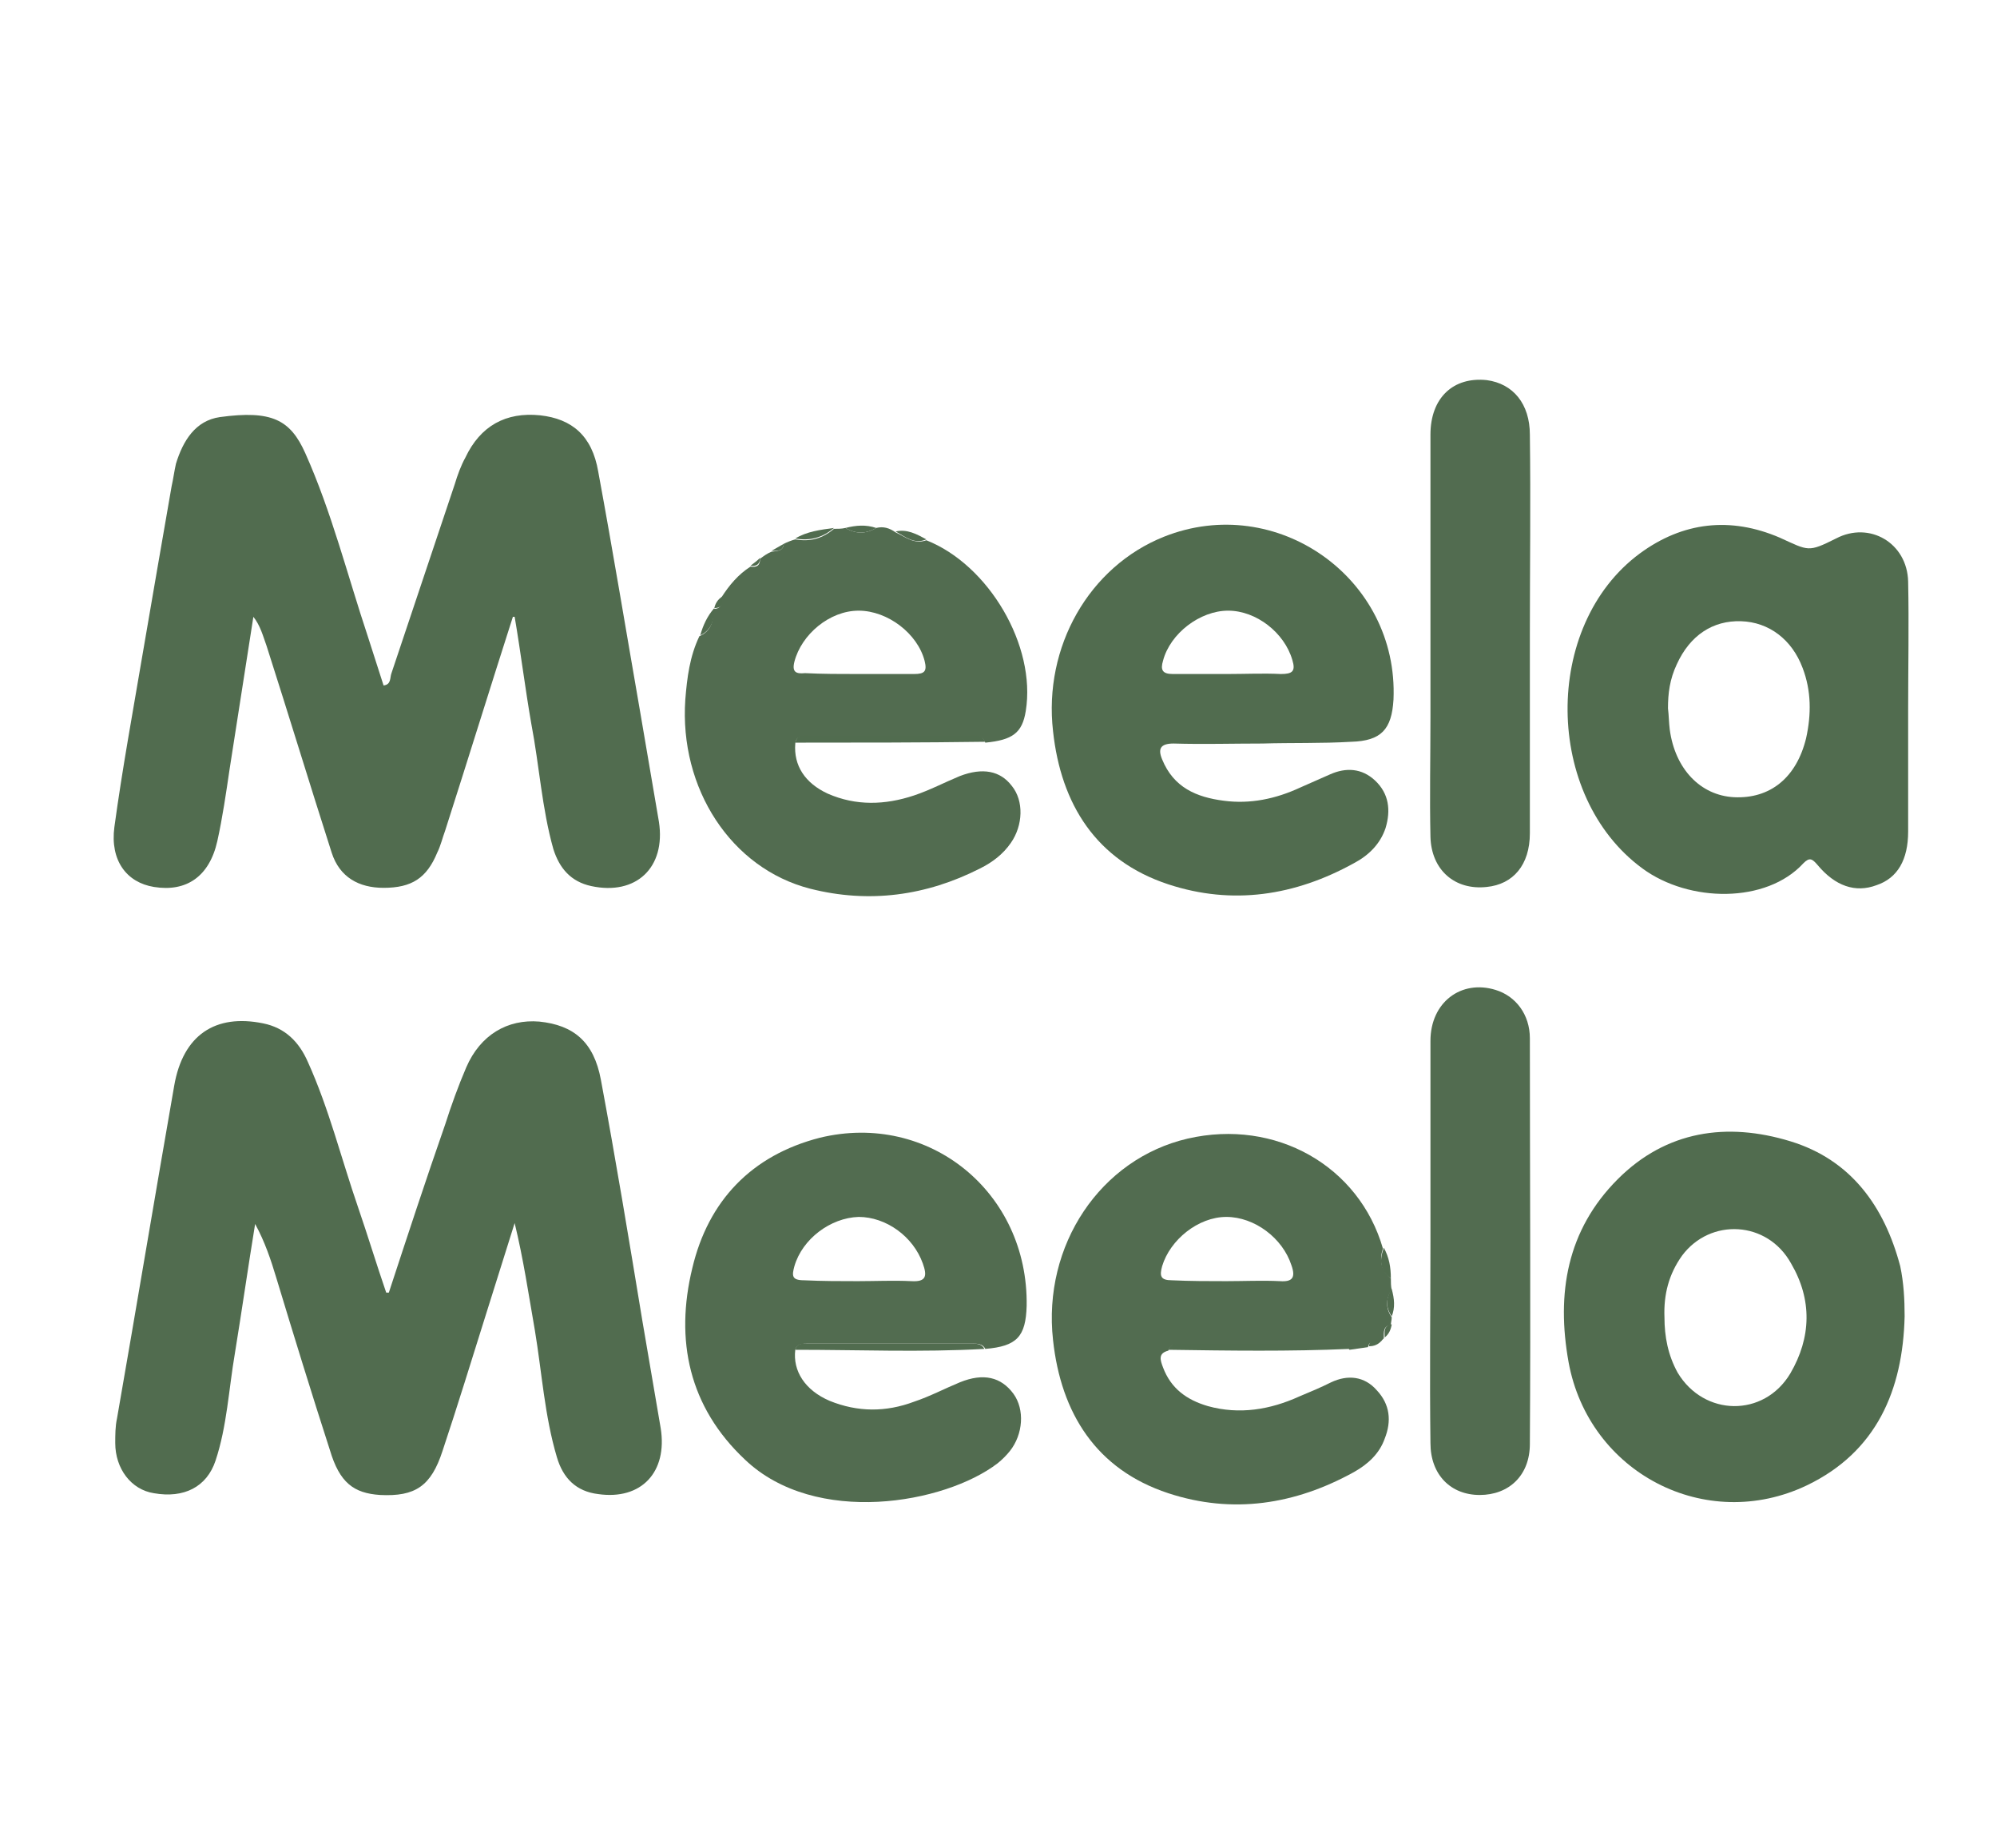
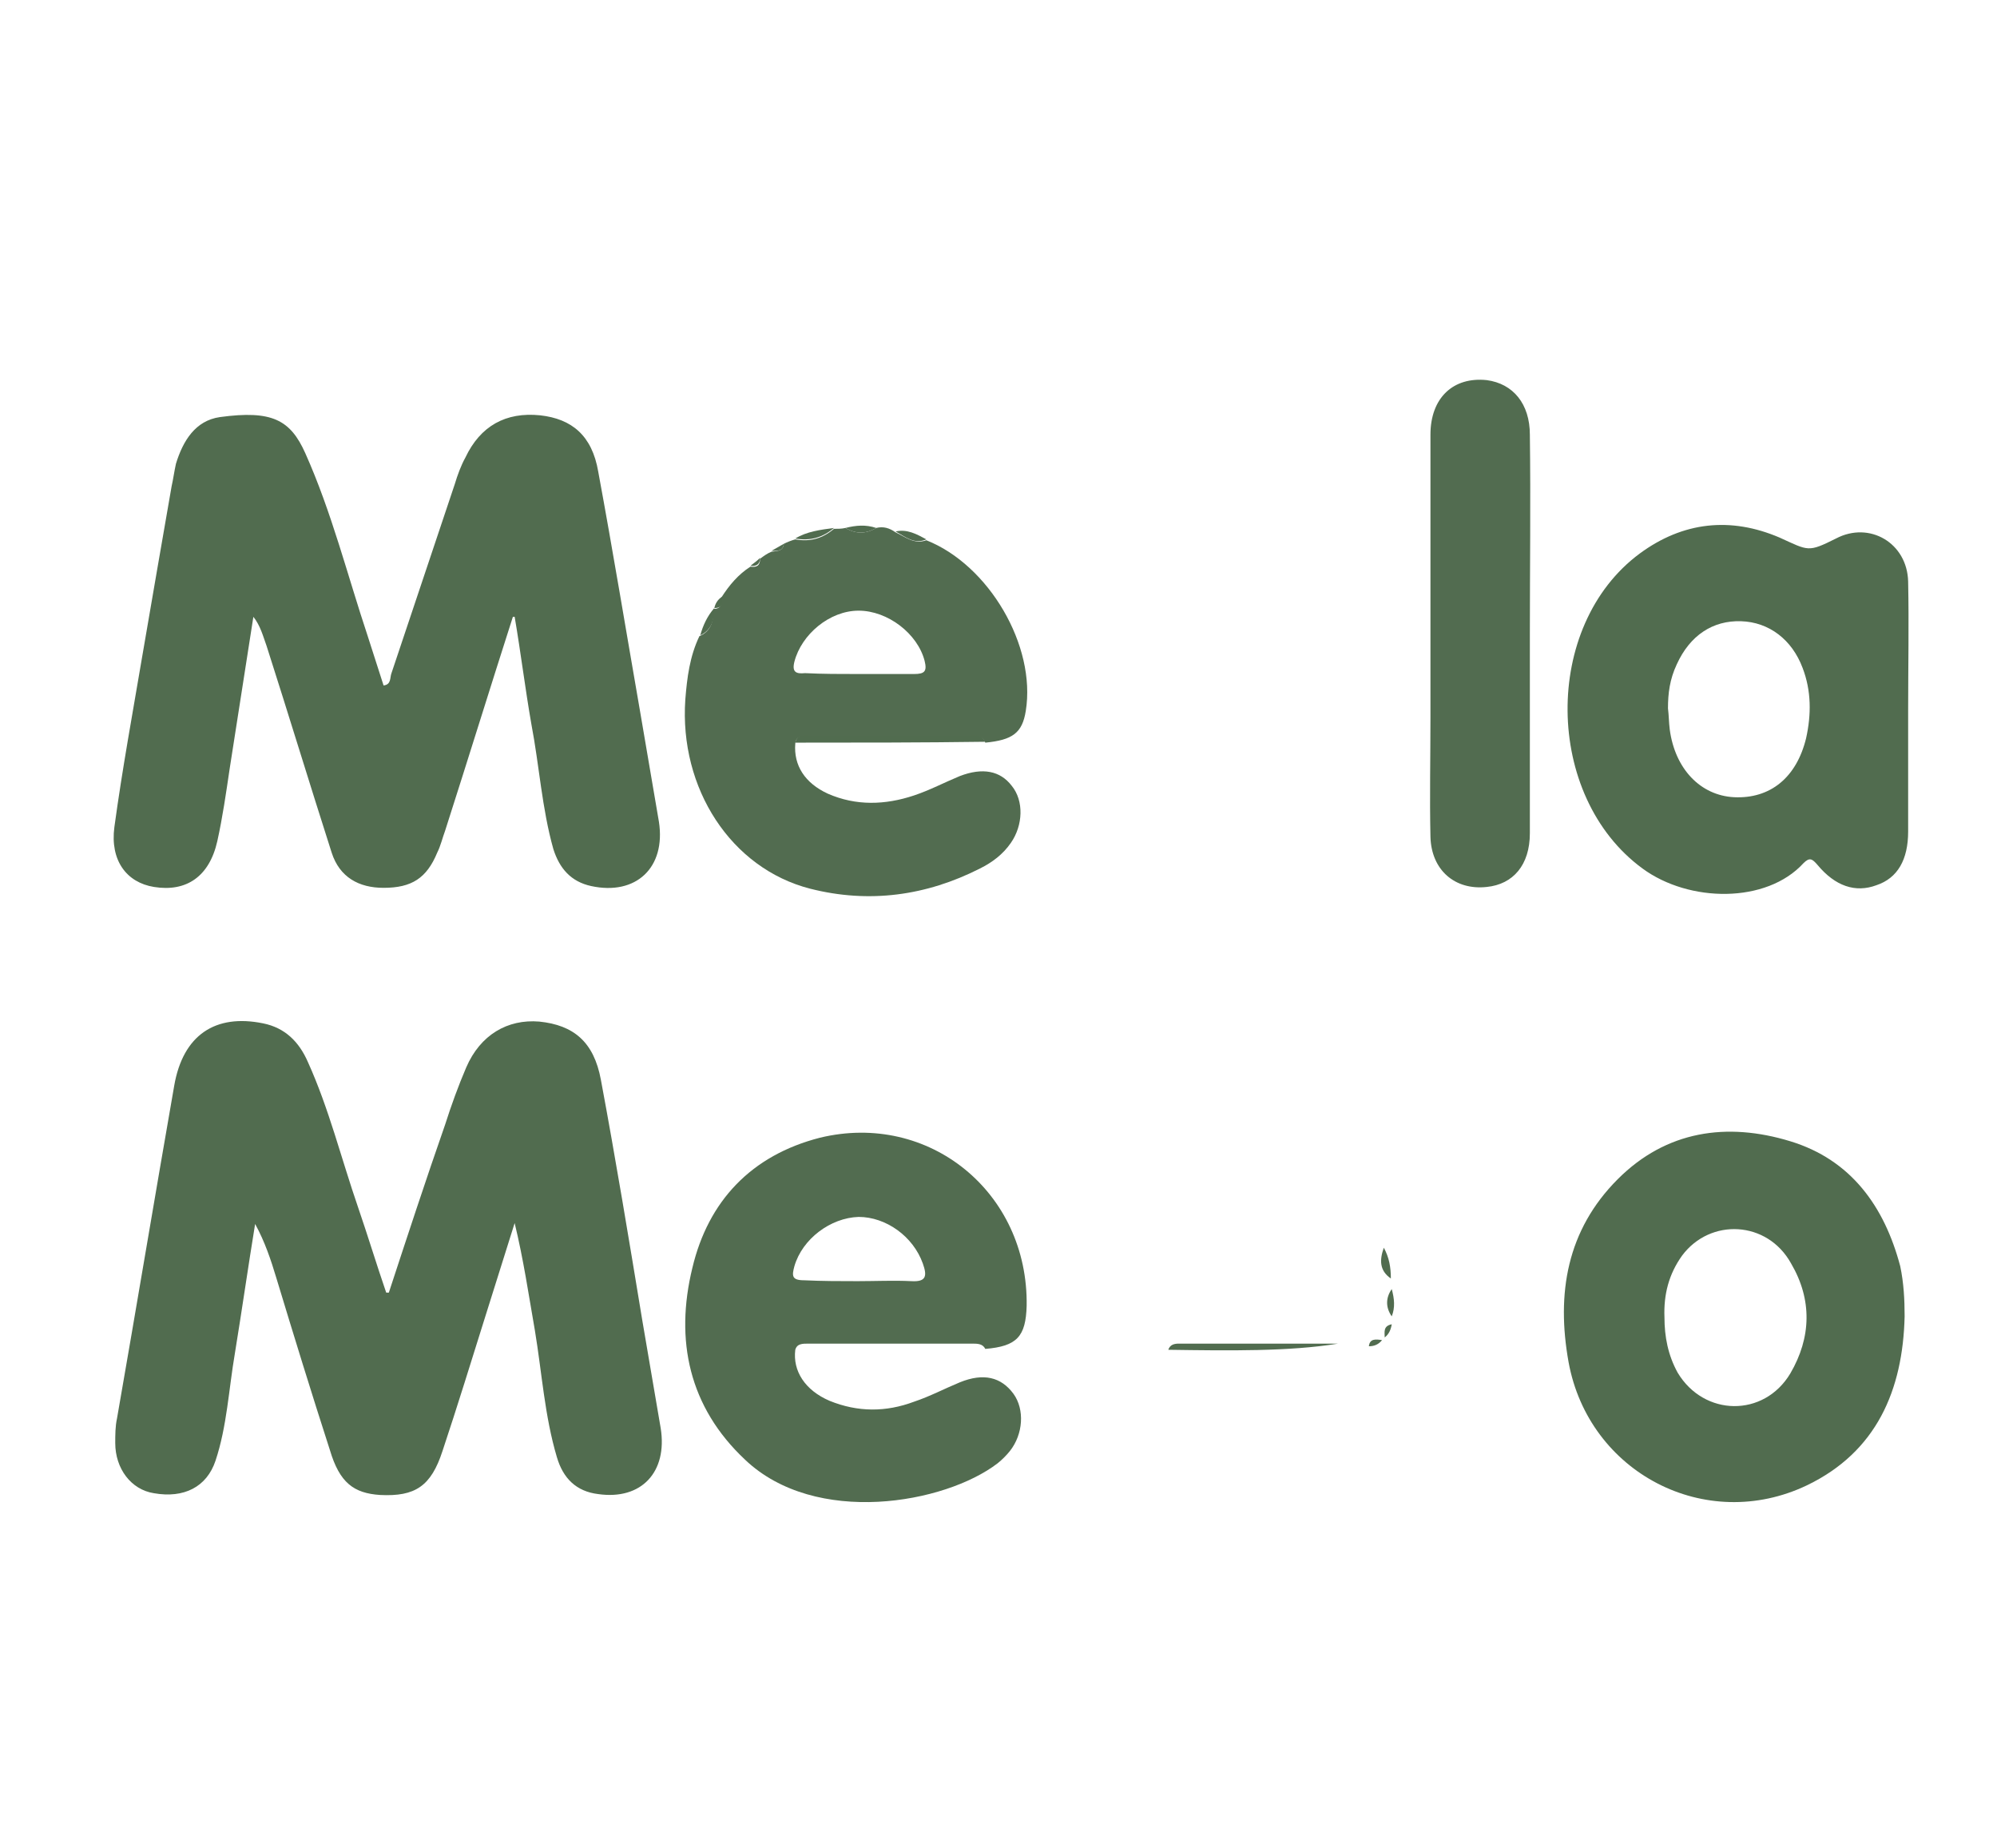
<svg xmlns="http://www.w3.org/2000/svg" version="1.1" id="Layer_1" x="0px" y="0px" viewBox="0 0 227 210" style="enable-background:new 0 0 227 210;" xml:space="preserve">
  <style type="text/css">
	.st0{fill:#516C4F;}
	.st1{fill:#526C50;}
</style>
  <path class="st0" d="M58.3,70.1c-2.6,8.1-5.1,16.2-7.7,24.3c-0.3,0.8-0.5,1.7-0.9,2.5c-1.2,2.9-2.9,4-6.1,4c-2.8,0-5-1.2-5.9-4  c-2.5-7.8-4.9-15.7-7.4-23.5c-0.4-1.1-0.7-2.3-1.5-3.3c-0.9,5.8-1.8,11.5-2.7,17.3c-0.4,2.7-0.8,5.5-1.4,8.2c-0.9,4-3.5,5.8-7.2,5.2  c-3.1-0.5-5-3-4.5-6.8c0.9-6.6,2.1-13.1,3.2-19.6c1.1-6.4,2.2-12.8,3.3-19.1c0.2-0.9,0.3-1.7,0.5-2.6c0.8-2.6,2.2-4.9,5-5.3  c5.9-0.8,8,0.3,9.7,4.1c3,6.7,4.8,13.9,7.1,20.8c0.6,1.9,1.2,3.7,1.8,5.6c0.9-0.1,0.7-0.9,0.9-1.4c2.4-7.2,4.8-14.3,7.2-21.5  c0.3-1,0.7-2.1,1.2-3c1.7-3.6,4.6-5.2,8.5-4.8c3.6,0.4,5.9,2.3,6.6,6.4c1.7,9.2,3.2,18.3,4.8,27.5c0.7,4.1,1.4,8.2,2.1,12.3  c0.8,5.2-2.6,8.4-7.7,7.3c-2.3-0.5-3.6-2-4.3-4.2c-1.3-4.6-1.6-9.5-2.5-14.2c-0.7-4-1.2-8.1-1.9-12.2C58.6,70.1,58.5,70.1,58.3,70.1  z" />
  <path class="st0" d="M44.2,146.9c2.1-6.4,4.2-12.8,6.4-19.1c0.7-2.2,1.5-4.4,2.4-6.5c1.6-3.7,4.7-5.5,8.3-5.2c3.9,0.4,6.2,2.3,7,6.6  c1.7,9.1,3.2,18.2,4.7,27.3c0.7,4.1,1.4,8.2,2.1,12.3c0.8,5-2.2,8.2-7.1,7.5c-2.5-0.3-4-1.8-4.7-4.2c-1.4-4.7-1.7-9.6-2.5-14.4  c-0.7-4-1.3-8.1-2.3-12.2c-1.1,3.5-2.2,7-3.3,10.5c-1.6,5.1-3.2,10.3-4.9,15.4c-1.3,4-3.1,5.2-7.1,5c-3-0.2-4.6-1.4-5.7-5.1  c-2.1-6.5-4.1-13-6.1-19.6c-0.6-2-1.3-4.1-2.4-6.1c-0.8,4.9-1.5,9.8-2.3,14.7c-0.7,4.1-0.9,8.3-2.2,12.2c-1,3-3.6,4.3-7,3.7  c-2.6-0.4-4.4-2.8-4.4-5.7c0-0.9,0-1.9,0.2-2.8c2.2-12.6,4.3-25.2,6.5-37.8c1-5.8,4.7-8.2,10.1-7.1c2.5,0.5,4.1,2.1,5.1,4.4  c2.4,5.3,3.8,11,5.7,16.5c1.1,3.2,2.1,6.5,3.2,9.7C43.9,146.9,44,146.9,44.2,146.9z" />
  <path class="st0" d="M216.9,80.7c0,4.6,0,9.2,0,13.8c0,3.2-1.2,5.3-3.6,6.1c-2.4,0.9-4.7,0.1-6.7-2.3c-0.6-0.7-0.9-0.9-1.6-0.2  c-4.2,4.6-13,4.5-18.3,0.6c-11.2-8.2-11.4-27.6-0.3-35.8c4.9-3.6,10.3-4.2,15.9-1.8c3.3,1.5,3.2,1.7,6.4,0.1c3.8-2,8.1,0.5,8.2,4.9  C217,70.9,216.9,75.8,216.9,80.7z M189.6,80.5c0.1,0.8,0.1,1.6,0.2,2.4c0.6,4.5,3.5,7.5,7.3,7.7c4.1,0.2,7.1-2.2,8.2-6.7  c0.6-2.7,0.6-5.4-0.4-8c-1.2-3.2-3.8-5.2-7-5.3c-3.2-0.1-5.8,1.6-7.3,4.9C189.8,77.2,189.6,78.8,189.6,80.5z" />
-   <path class="st0" d="M143.5,84.5c-3.4,0-6.7,0.1-10.1,0c-1.5,0-1.8,0.6-1.3,1.8c1.3,3.2,3.9,4.3,7,4.7c3,0.4,5.9-0.2,8.7-1.5  c1.1-0.5,2.3-1,3.4-1.5c1.8-0.8,3.6-0.7,5.1,0.7c1.6,1.5,1.8,3.4,1.2,5.4c-0.6,1.8-1.9,3.1-3.6,4c-6.7,3.7-13.8,4.8-21.1,2.4  c-8.2-2.7-12.2-9.1-13.1-17.4c-1.1-9.6,4.1-18.7,12.6-22.1c12.8-5.1,26.7,4.7,26.1,18.5c-0.2,3.4-1.4,4.7-4.8,4.8  C150.2,84.5,146.9,84.4,143.5,84.5C143.5,84.4,143.5,84.5,143.5,84.5z M139.5,76.6c2,0,4.1-0.1,6.1,0c1.3,0,1.7-0.3,1.3-1.6  c-0.9-3.1-4.1-5.6-7.3-5.6c-3.2,0-6.6,2.6-7.4,5.7c-0.3,1-0.1,1.5,1.1,1.5C135.3,76.6,137.4,76.6,139.5,76.6z" />
  <path class="st1" d="M90.4,153.4c-0.3,2.4,1.1,4.6,3.9,5.8c3.2,1.3,6.4,1.3,9.6,0.1c1.8-0.6,3.5-1.5,5.2-2.2  c2.7-1.1,4.7-0.6,6.1,1.3c1.3,1.8,1.1,4.6-0.4,6.5c-0.4,0.5-0.9,1-1.4,1.4c-6,4.6-20.7,7.2-28.7-0.4c-6.4-6-8-13.6-6-21.8  c1.8-7.6,6.7-12.8,14.5-14.8c12.4-3,23.7,6.2,23.5,19.1c-0.1,3.5-1.1,4.6-4.7,4.9c-0.3-0.6-0.9-0.6-1.5-0.6c-6.2,0-12.4,0-18.6,0  C91.2,152.7,90.6,152.7,90.4,153.4z M97.5,145.6c2,0,4.1-0.1,6.1,0c1.7,0.1,1.8-0.6,1.3-2c-1.1-3.1-4.2-5.3-7.3-5.3  c-3.2,0.1-6.4,2.5-7.3,5.6c-0.3,1.1-0.3,1.6,1.1,1.6C93.5,145.6,95.5,145.6,97.5,145.6z" />
-   <path class="st1" d="M158.1,145.3c0,0.4,0,0.9,0.1,1.3c-0.7,1-0.7,2.1,0,3.1c0,0.3-0.1,0.6-0.1,0.9c-0.9,0.1-0.8,0.8-0.8,1.5  c-0.1,0.1-0.2,0.2-0.3,0.3c-0.6,0-1.3-0.2-1.5,0.7c-0.7,0.1-1.4,0.2-2.1,0.3c-0.3-0.5-0.8-0.6-1.3-0.6c-6,0-12.1,0-18.1,0  c-0.5,0-1,0-1.2,0.7c-1.2,0.3-0.9,1.1-0.6,1.9c0.9,2.4,2.7,3.7,5.1,4.4c3.6,1,7.1,0.4,10.4-1.1c1.2-0.5,2.4-1,3.6-1.6  c1.9-0.9,3.8-0.7,5.2,0.9c1.5,1.6,1.7,3.5,0.9,5.5c-0.6,1.7-1.9,2.9-3.5,3.8c-6.7,3.7-13.8,4.8-21.1,2.4  c-8.2-2.7-12.2-9.1-13.1-17.4c-1.2-10.8,5.4-20.6,15.3-22.9c10-2.3,19.5,3.1,22.2,12.5C156.8,143.1,156.9,144.3,158.1,145.3z   M139.4,145.6c2,0,4.1-0.1,6.1,0c1.4,0.1,1.8-0.4,1.3-1.8c-1-3.1-4.2-5.5-7.4-5.5c-3.2,0-6.4,2.6-7.3,5.6c-0.3,1.1-0.2,1.6,1.1,1.6  C135.3,145.6,137.4,145.6,139.4,145.6z" />
  <path class="st1" d="M89.1,61.8c0.4-0.2,0.9-0.4,1.3-0.5c1.7,0.3,3.1-0.1,4.4-1.2c0.4,0,0.9,0,1.3-0.1c1.2,0.7,2.3,0.7,3.5,0  c0.8-0.2,1.5,0,2.2,0.5c1.1,0.5,2.1,1.4,3.5,0.9c7.1,2.8,12.5,12,11.3,19.4c-0.4,2.5-1.5,3.3-4.6,3.6c-0.3-0.8-1-0.7-1.7-0.7  c-6.1,0-12.2,0-18.4,0c-0.7,0-1.4-0.1-1.5,0.8c-0.2,2.5,1.1,4.5,3.7,5.7c3.2,1.4,6.5,1.3,9.8,0.2c1.8-0.6,3.5-1.5,5.2-2.2  c2.6-1,4.6-0.6,5.9,1.1c1.4,1.7,1.3,4.5-0.1,6.5c-0.9,1.3-2.1,2.2-3.5,2.9c-6.1,3.1-12.6,4-19.3,2.3c-9-2.3-14.9-11.4-14.2-21.5  c0.2-2.5,0.5-4.9,1.6-7.2c1.4-0.6,1.6-1.8,1.6-3.1c0,0,0,0,0,0c1,0,0.9-0.7,0.9-1.3c0.9-1.4,1.9-2.6,3.3-3.5  c0.7,0.1,1.1-0.1,1.1-0.9c0.4-0.3,0.8-0.6,1.3-0.8C88.3,62.6,89,62.7,89.1,61.8z M97.6,76.6c2.1,0,4.2,0,6.3,0  c1.2,0,1.5-0.3,1.2-1.5c-0.8-3.1-4.2-5.7-7.5-5.7c-3.3,0-6.5,2.7-7.3,5.8c-0.3,1.2,0.2,1.4,1.2,1.3C93.5,76.6,95.5,76.6,97.6,76.6z" />
  <path class="st0" d="M216.5,149.6c-0.2,8.4-3.2,15.4-11.1,19.2c-11.5,5.5-24.8-1.4-27.1-14c-1.4-7.8-0.2-15,5.6-20.8  c5.5-5.5,12.4-6.5,19.6-4.3c6.9,2.1,10.7,7.4,12.5,14.2C216.4,145.8,216.5,147.7,216.5,149.6z M189.2,149.7c0,2.2,0.4,4.3,1.5,6.3  c3,5,9.8,5.1,12.8,0.1c2.4-4.1,2.5-8.4,0.1-12.5c-2.7-4.9-9.2-5.2-12.4-0.9C189.7,144.8,189.1,147.1,189.2,149.7z" />
  <path class="st1" d="M173.9,72.2c0,7.5,0,15,0,22.5c0,3.6-1.9,5.8-4.9,6.1c-3.6,0.4-6.3-1.9-6.4-5.7c-0.1-4.5,0-9,0-13.6  c0-10.7,0-21.4,0-32.1c0-4.2,2.6-6.6,6.4-6.2c3,0.4,4.9,2.7,4.9,6.2C174,57,173.9,64.6,173.9,72.2z" />
-   <path class="st1" d="M162.6,141c0-7.6,0-15.2,0-22.7c0-4.4,3.5-7,7.4-5.8c2.3,0.7,3.9,2.8,3.9,5.5c0,15.4,0.1,30.8,0,46.1  c0,3.6-2.4,5.8-5.7,5.8c-3.3,0-5.6-2.3-5.6-5.9C162.5,156.3,162.6,148.6,162.6,141z" />
  <path class="st0" d="M90.4,84.4c0.2-0.9,0.9-0.8,1.5-0.8c6.1,0,12.2,0,18.4,0c0.7,0,1.3-0.1,1.7,0.7C104.8,84.4,97.6,84.4,90.4,84.4  z" />
-   <path class="st0" d="M90.4,153.4c0.2-0.8,0.8-0.7,1.4-0.7c6.2,0,12.4,0,18.6,0c0.6,0,1.2,0,1.5,0.6  C104.7,153.7,97.6,153.4,90.4,153.4z" />
-   <path class="st0" d="M132.8,153.4c0.2-0.6,0.7-0.7,1.2-0.7c6,0,12.1,0,18.1,0c0.5,0,1,0.1,1.3,0.6  C146.6,153.6,139.7,153.5,132.8,153.4z" />
+   <path class="st0" d="M132.8,153.4c0.2-0.6,0.7-0.7,1.2-0.7c6,0,12.1,0,18.1,0C146.6,153.6,139.7,153.5,132.8,153.4z" />
  <path class="st0" d="M94.8,60c-1.3,1.1-2.7,1.5-4.4,1.2C91.7,60.4,93.3,60.2,94.8,60z" />
  <path class="st0" d="M99.6,60c-1.2,0.7-2.3,0.7-3.5,0C97.3,59.7,98.4,59.6,99.6,60z" />
  <path class="st0" d="M158.1,145.3c-1.3-0.9-1.3-2.1-0.8-3.5C157.9,142.9,158.1,144,158.1,145.3z" />
  <path class="st0" d="M105.3,61.3c-1.4,0.6-2.4-0.3-3.5-0.9C103.1,60.1,104.2,60.7,105.3,61.3z" />
  <path class="st0" d="M158.2,149.6c-0.7-1-0.7-2.1,0-3.1C158.5,147.6,158.6,148.6,158.2,149.6z" />
  <path class="st0" d="M81.2,69.1c0,1.3-0.3,2.5-1.6,3.1C79.9,71.1,80.4,70,81.2,69.1z" />
  <path class="st0" d="M89.1,61.8c-0.1,0.9-0.8,0.8-1.4,0.8C88.2,62.3,88.6,62.1,89.1,61.8z" />
  <path class="st0" d="M82.1,67.8c0,0.7,0.1,1.3-0.9,1.3C81.3,68.6,81.6,68.1,82.1,67.8z" />
  <path class="st0" d="M157.4,152c0-0.6-0.2-1.3,0.8-1.5C158.1,151.1,157.9,151.6,157.4,152z" />
  <path class="st0" d="M155.6,153c0.1-0.9,0.8-0.8,1.5-0.7C156.7,152.8,156.2,153,155.6,153z" />
  <path class="st0" d="M86.4,63.4c0,0.7-0.4,1-1.1,0.9C85.7,64,86.1,63.7,86.4,63.4z" />
</svg>